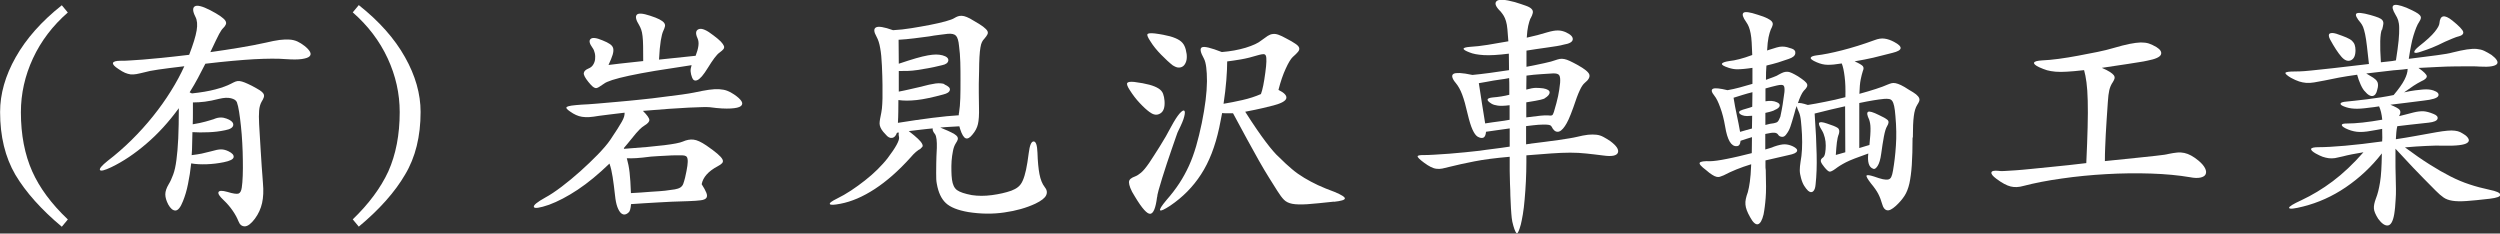
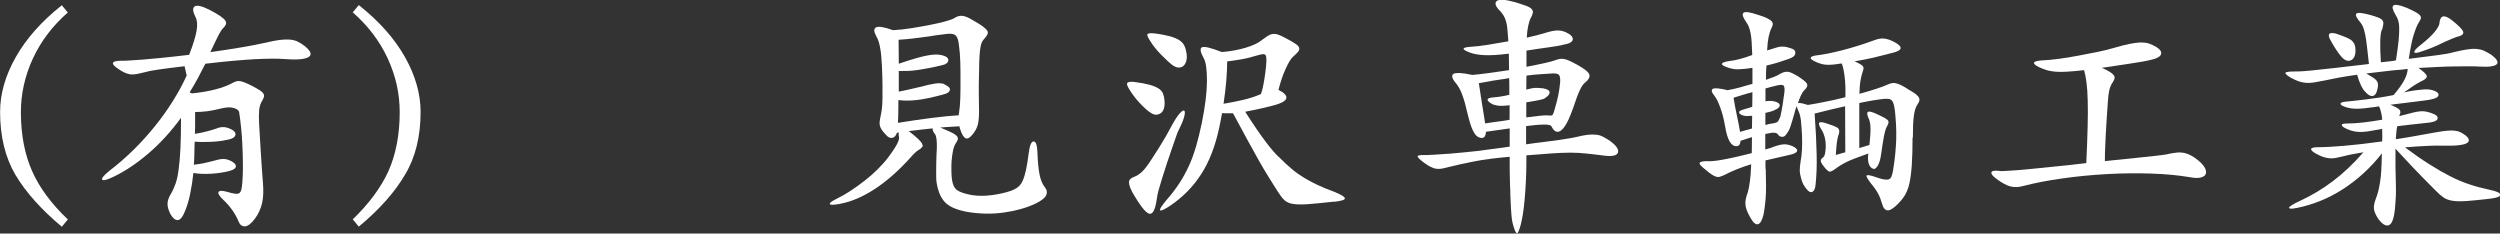
<svg xmlns="http://www.w3.org/2000/svg" id="_レイヤー_2" viewBox="0 0 260.88 24.37">
  <rect x="0" y="0" width="260.88" height="24.37" fill="#333333" stroke="none" />
  <defs>
    <style>.cls-1{fill:#fff;}</style>
  </defs>
  <g id="_レイヤー_1-2">
    <g>
      <path class="cls-1" d="M7.08,1.3c-1.58,1.38-2.8,2.98-3.64,4.79s-1.26,3.69-1.26,5.62c0,2.36,.4,4.42,1.19,6.19,.77,1.72,2.01,3.39,3.71,5l-.63,.76c-2.14-1.79-3.76-3.6-4.85-5.43-1.06-1.82-1.59-4-1.59-6.54,0-1.89,.54-3.79,1.63-5.72,1.09-1.93,2.69-3.74,4.81-5.42l.63,.76Z" />
-       <path class="cls-1" d="M19.26,6.91c-1.16,.14-2.08,.25-2.74,.35-.67,.1-1.14,.19-1.43,.28-.34,.08-.62,.15-.85,.19-.23,.04-.43,.05-.62,.03-.19-.03-.38-.08-.57-.16-.19-.08-.43-.22-.69-.4-.42-.27-.61-.48-.57-.63,.04-.15,.31-.23,.8-.23,.29,0,.61,0,.96-.03,.35-.02,.8-.05,1.34-.09,.54-.04,1.2-.1,1.97-.18s1.74-.18,2.88-.32c.42-1.09,.68-1.94,.78-2.54,.1-.6,.06-1.07-.13-1.43-.29-.57-.31-.94-.06-1.09,.24-.15,.78-.02,1.6,.4,.45,.24,.81,.44,1.06,.62,.25,.18,.43,.33,.52,.47,.09,.14,.11,.27,.06,.39-.05,.13-.14,.26-.28,.39-.07,.07-.13,.14-.19,.23-.06,.08-.13,.21-.23,.38-.09,.17-.21,.4-.35,.7-.14,.29-.33,.69-.57,1.2,1.08-.15,2.1-.31,3.07-.47,.97-.16,1.87-.33,2.72-.52,.56-.13,1.03-.23,1.43-.28,.4-.05,.75-.06,1.05-.04,.3,.02,.58,.09,.82,.2,.24,.11,.49,.27,.75,.47,.27,.22,.46,.42,.56,.61,.1,.19,.08,.34-.05,.47-.13,.13-.4,.22-.8,.28-.4,.06-.96,.06-1.68,.01-.84-.07-1.95-.06-3.31,.01-1.36,.08-3.06,.23-5.08,.47-.29,.56-.55,1.06-.78,1.5-.24,.45-.52,.94-.86,1.48,.03,.03,.07,.05,.11,.06,.04,0,.08,.03,.11,.06,.96-.1,1.78-.24,2.46-.42,.68-.18,1.23-.38,1.63-.59,.19-.1,.35-.18,.48-.23,.13-.05,.28-.07,.43-.05,.15,.02,.33,.07,.53,.15s.46,.2,.76,.35c.35,.19,.62,.34,.81,.46,.19,.12,.31,.24,.38,.35,.07,.12,.08,.24,.04,.38-.04,.13-.12,.29-.24,.48-.13,.24-.22,.54-.25,.91-.03,.37-.03,.84,0,1.42,.07,1.1,.12,1.99,.16,2.69s.08,1.27,.11,1.72c.03,.45,.06,.8,.08,1.06,.02,.26,.03,.49,.05,.7,.07,.77,.04,1.46-.09,2.05-.13,.59-.38,1.14-.75,1.64-.39,.52-.74,.79-1.05,.8-.31,0-.53-.17-.67-.54-.14-.35-.34-.72-.61-1.11-.27-.39-.58-.75-.94-1.09-.42-.39-.6-.67-.53-.83,.07-.17,.37-.18,.91-.03,.61,.19,1,.24,1.18,.18,.18-.07,.29-.28,.34-.63,.05-.32,.08-.73,.1-1.24s.02-1.05,.01-1.63c0-.58-.03-1.18-.06-1.79-.03-.61-.08-1.2-.14-1.76-.06-.56-.12-1.05-.19-1.48s-.14-.76-.23-1c-.08-.2-.29-.34-.63-.42-.34-.08-.74-.05-1.21,.06-.59,.15-1.09,.25-1.5,.3-.41,.05-.83,.08-1.25,.08v1.09c0,.39,0,.78-.02,1.19,.52-.08,.96-.18,1.33-.28,.36-.1,.67-.19,.92-.28,.45-.19,.88-.19,1.29-.03,.49,.19,.72,.41,.69,.67-.03,.26-.31,.44-.85,.54-.56,.12-1.14,.19-1.74,.21-.61,.03-1.16,.02-1.67-.01-.02,.42-.03,.83-.03,1.24s-.02,.79-.05,1.16c.4-.05,.75-.1,1.04-.16,.29-.06,.61-.14,.99-.24,.44-.13,.78-.2,1.04-.2s.51,.07,.78,.2c.39,.19,.56,.39,.53,.61-.03,.22-.38,.4-1.04,.53-.59,.12-1.18,.19-1.77,.21s-1.13,0-1.62-.09c-.08,.76-.19,1.47-.33,2.14-.13,.67-.31,1.27-.53,1.81-.25,.64-.51,.96-.78,.97-.27,0-.52-.21-.76-.64-.2-.39-.3-.74-.3-1.05s.12-.66,.35-1.05c.17-.27,.32-.61,.47-1.01s.26-.91,.34-1.53c.08-.61,.15-1.36,.19-2.25,.04-.88,.06-1.93,.06-3.15-1.04,1.43-2.17,2.67-3.39,3.71-1.21,1.04-2.43,1.86-3.66,2.45-.71,.34-1.1,.43-1.18,.29-.08-.14,.19-.46,.8-.95,.86-.66,1.69-1.38,2.49-2.17,.8-.79,1.55-1.62,2.24-2.48,.69-.86,1.31-1.73,1.87-2.63,.56-.89,1.03-1.77,1.42-2.63Z" />
+       <path class="cls-1" d="M19.26,6.91c-1.16,.14-2.08,.25-2.74,.35-.67,.1-1.14,.19-1.43,.28-.34,.08-.62,.15-.85,.19-.23,.04-.43,.05-.62,.03-.19-.03-.38-.08-.57-.16-.19-.08-.43-.22-.69-.4-.42-.27-.61-.48-.57-.63,.04-.15,.31-.23,.8-.23,.29,0,.61,0,.96-.03,.35-.02,.8-.05,1.34-.09,.54-.04,1.2-.1,1.97-.18s1.74-.18,2.88-.32c.42-1.09,.68-1.94,.78-2.54,.1-.6,.06-1.07-.13-1.43-.29-.57-.31-.94-.06-1.09,.24-.15,.78-.02,1.6,.4,.45,.24,.81,.44,1.06,.62,.25,.18,.43,.33,.52,.47,.09,.14,.11,.27,.06,.39-.05,.13-.14,.26-.28,.39-.07,.07-.13,.14-.19,.23-.06,.08-.13,.21-.23,.38-.09,.17-.21,.4-.35,.7-.14,.29-.33,.69-.57,1.2,1.08-.15,2.1-.31,3.07-.47,.97-.16,1.87-.33,2.72-.52,.56-.13,1.03-.23,1.43-.28,.4-.05,.75-.06,1.05-.04,.3,.02,.58,.09,.82,.2,.24,.11,.49,.27,.75,.47,.27,.22,.46,.42,.56,.61,.1,.19,.08,.34-.05,.47-.13,.13-.4,.22-.8,.28-.4,.06-.96,.06-1.68,.01-.84-.07-1.95-.06-3.31,.01-1.36,.08-3.06,.23-5.08,.47-.29,.56-.55,1.06-.78,1.5-.24,.45-.52,.94-.86,1.48,.03,.03,.07,.05,.11,.06,.04,0,.08,.03,.11,.06,.96-.1,1.78-.24,2.46-.42,.68-.18,1.23-.38,1.63-.59,.19-.1,.35-.18,.48-.23,.13-.05,.28-.07,.43-.05,.15,.02,.33,.07,.53,.15s.46,.2,.76,.35c.35,.19,.62,.34,.81,.46,.19,.12,.31,.24,.38,.35,.07,.12,.08,.24,.04,.38-.04,.13-.12,.29-.24,.48-.13,.24-.22,.54-.25,.91-.03,.37-.03,.84,0,1.42,.07,1.1,.12,1.99,.16,2.69s.08,1.27,.11,1.72c.03,.45,.06,.8,.08,1.06,.02,.26,.03,.49,.05,.7,.07,.77,.04,1.46-.09,2.05-.13,.59-.38,1.14-.75,1.64-.39,.52-.74,.79-1.05,.8-.31,0-.53-.17-.67-.54-.14-.35-.34-.72-.61-1.11-.27-.39-.58-.75-.94-1.09-.42-.39-.6-.67-.53-.83,.07-.17,.37-.18,.91-.03,.61,.19,1,.24,1.18,.18,.18-.07,.29-.28,.34-.63,.05-.32,.08-.73,.1-1.24s.02-1.05,.01-1.63c0-.58-.03-1.18-.06-1.79-.03-.61-.08-1.2-.14-1.76-.06-.56-.12-1.05-.19-1.48c-.08-.2-.29-.34-.63-.42-.34-.08-.74-.05-1.21,.06-.59,.15-1.09,.25-1.5,.3-.41,.05-.83,.08-1.25,.08v1.09c0,.39,0,.78-.02,1.19,.52-.08,.96-.18,1.33-.28,.36-.1,.67-.19,.92-.28,.45-.19,.88-.19,1.29-.03,.49,.19,.72,.41,.69,.67-.03,.26-.31,.44-.85,.54-.56,.12-1.14,.19-1.74,.21-.61,.03-1.16,.02-1.67-.01-.02,.42-.03,.83-.03,1.24s-.02,.79-.05,1.16c.4-.05,.75-.1,1.04-.16,.29-.06,.61-.14,.99-.24,.44-.13,.78-.2,1.04-.2s.51,.07,.78,.2c.39,.19,.56,.39,.53,.61-.03,.22-.38,.4-1.04,.53-.59,.12-1.18,.19-1.77,.21s-1.13,0-1.62-.09c-.08,.76-.19,1.47-.33,2.14-.13,.67-.31,1.27-.53,1.81-.25,.64-.51,.96-.78,.97-.27,0-.52-.21-.76-.64-.2-.39-.3-.74-.3-1.05s.12-.66,.35-1.05c.17-.27,.32-.61,.47-1.01s.26-.91,.34-1.53c.08-.61,.15-1.36,.19-2.25,.04-.88,.06-1.93,.06-3.15-1.04,1.43-2.17,2.67-3.39,3.71-1.21,1.04-2.43,1.86-3.66,2.45-.71,.34-1.1,.43-1.18,.29-.08-.14,.19-.46,.8-.95,.86-.66,1.69-1.38,2.49-2.17,.8-.79,1.55-1.62,2.24-2.48,.69-.86,1.31-1.73,1.87-2.63,.56-.89,1.03-1.77,1.42-2.63Z" />
      <path class="cls-1" d="M37.45,.54c2.12,1.68,3.73,3.49,4.81,5.42,1.09,1.93,1.63,3.84,1.63,5.72,0,2.56-.54,4.74-1.62,6.54-1.06,1.82-2.67,3.63-4.83,5.43l-.63-.76c1.68-1.62,2.92-3.29,3.71-5,.79-1.77,1.19-3.83,1.19-6.19,0-1.94-.42-3.81-1.26-5.62-.84-1.81-2.06-3.41-3.64-4.79l.63-.76Z" />
-       <path class="cls-1" d="M65.17,11.76c-.59,.07-1.12,.13-1.58,.19-.46,.06-.83,.11-1.1,.14-.39,.07-.72,.11-1,.13s-.53,0-.75-.03c-.22-.03-.43-.1-.63-.19s-.41-.21-.63-.37c-.15-.1-.26-.19-.33-.28-.07-.08-.06-.15,.01-.2,.08-.05,.24-.09,.48-.13,.24-.03,.59-.07,1.05-.1,.44-.02,.99-.05,1.65-.11,.67-.06,1.39-.12,2.16-.19,.77-.07,1.57-.14,2.38-.23,.81-.08,1.58-.17,2.3-.27,.72-.09,1.37-.18,1.95-.25,.57-.08,1-.15,1.29-.21,.61-.13,1.12-.23,1.54-.29,.42-.06,.79-.08,1.1-.06,.31,.02,.58,.07,.82,.16,.24,.09,.48,.22,.73,.39,.37,.25,.62,.48,.76,.69,.13,.21,.11,.38-.06,.52s-.53,.22-1.05,.25c-.52,.03-1.25,0-2.17-.13-.29-.03-1.03-.02-2.22,.04-1.2,.06-2.79,.17-4.78,.34,.44,.44,.66,.75,.67,.94s-.17,.39-.54,.61c-.14,.08-.29,.21-.48,.39-.19,.18-.47,.51-.86,1-.14,.17-.27,.33-.39,.48-.13,.15-.26,.3-.39,.46l.02,.08c1.84-.13,3.24-.26,4.21-.38,.97-.12,1.61-.24,1.93-.38,.39-.17,.75-.24,1.1-.2,.35,.03,.8,.24,1.35,.61,.51,.35,.89,.64,1.16,.87,.27,.23,.44,.42,.52,.58,.08,.16,.06,.29-.04,.4-.1,.11-.25,.21-.46,.32-.98,.52-1.53,1.15-1.67,1.87,.24,.37,.4,.67,.49,.9,.09,.23,.09,.4,0,.53-.09,.13-.29,.21-.58,.25-.29,.04-.72,.07-1.28,.09-.66,.02-1.25,.04-1.78,.06-.53,.03-1.03,.05-1.5,.08-.47,.03-.93,.05-1.36,.08-.44,.02-.89,.05-1.36,.09-.02,.24-.05,.42-.09,.56-.04,.13-.08,.22-.11,.25-.13,.15-.28,.24-.43,.27-.15,.03-.29-.03-.43-.15-.13-.13-.26-.34-.37-.64-.11-.3-.19-.7-.24-1.19-.08-.76-.17-1.4-.25-1.93-.08-.53-.19-1-.33-1.4-1.15,1.11-2.25,2.02-3.32,2.73-1.07,.71-2.07,1.23-2.99,1.57-.99,.34-1.52,.41-1.58,.23-.06-.19,.34-.51,1.2-.99,.47-.25,1.04-.63,1.69-1.12,.66-.5,1.31-1.04,1.96-1.62,.65-.58,1.25-1.16,1.82-1.74,.56-.58,1-1.09,1.3-1.53,.3-.45,.55-.83,.75-1.14,.19-.3,.35-.56,.46-.76,.11-.2,.19-.37,.23-.51,.04-.13,.06-.27,.06-.4Zm1.95-5.36c0-.64,0-1.17-.01-1.59,0-.42-.03-.77-.06-1.05-.03-.28-.08-.5-.14-.67-.06-.17-.13-.32-.21-.46-.34-.54-.42-.9-.25-1.09,.17-.19,.63-.15,1.39,.1,.42,.14,.75,.26,.97,.38,.23,.12,.39,.24,.48,.35,.09,.12,.13,.24,.1,.38-.03,.14-.09,.3-.19,.51-.08,.17-.17,.5-.25,.99-.08,.49-.14,1.15-.18,1.97l3.82-.4c.15-.39,.25-.73,.29-1.04s.01-.56-.09-.78c-.24-.52-.19-.84,.13-.96,.32-.12,.83,.1,1.54,.66,.34,.25,.59,.47,.76,.64,.17,.18,.27,.33,.32,.45s.03,.24-.05,.34-.2,.21-.37,.33c-.19,.13-.38,.34-.58,.61s-.42,.6-.66,.99c-.24,.39-.45,.69-.63,.9-.19,.21-.35,.35-.48,.4-.14,.06-.25,.06-.34,.01-.09-.05-.16-.14-.21-.28-.08-.22-.14-.43-.15-.62-.02-.19,.02-.42,.1-.67-1.47,.22-2.73,.42-3.8,.59-1.07,.18-1.98,.35-2.72,.51s-1.33,.31-1.76,.45c-.43,.14-.72,.27-.87,.39-.22,.15-.4,.27-.53,.35-.13,.08-.25,.12-.35,.1-.1-.02-.21-.08-.32-.18-.11-.1-.25-.25-.42-.46-.34-.42-.5-.73-.48-.92,.02-.19,.19-.36,.51-.49,.2-.08,.36-.21,.47-.39,.11-.18,.18-.37,.2-.57s.02-.41-.03-.63-.12-.4-.24-.56c-.32-.44-.39-.75-.2-.92,.19-.18,.6-.13,1.24,.14,.34,.13,.6,.27,.78,.39,.19,.13,.3,.28,.34,.45,.04,.18,.02,.4-.06,.67-.08,.27-.23,.62-.43,1.06,.22-.03,.61-.08,1.16-.14s1.38-.15,2.48-.27Zm-1.26,13.75c.3-.02,.64-.04,1.01-.06,.37-.02,.72-.05,1.06-.08,.34-.03,.64-.05,.91-.06,.27-.02,.45-.03,.56-.05,.44-.05,.78-.1,1.02-.14,.24-.04,.44-.11,.58-.2,.14-.09,.24-.22,.3-.38,.06-.16,.12-.37,.19-.64,.12-.52,.2-.94,.24-1.24,.04-.3,.05-.53,.02-.69-.02-.16-.08-.27-.18-.32-.09-.05-.21-.08-.37-.08h-.63c-.29,0-.59,0-.92,.03-.33,.02-.65,.03-.96,.05-.31,.02-.56,.03-.75,.05-.64,.08-1.15,.14-1.54,.16-.39,.02-.72,.03-.99,.01,.13,.46,.23,.95,.29,1.49s.11,1.25,.14,2.15Z" />
      <path class="cls-1" d="M96.1,15.5c-.34,.17-.69,.47-1.06,.91-1.26,1.4-2.51,2.5-3.75,3.31s-2.43,1.32-3.58,1.54c-.67,.13-1.04,.15-1.11,.04-.07-.11,.18-.3,.73-.57,.49-.24,.98-.52,1.48-.85,.5-.33,.98-.68,1.45-1.05s.91-.75,1.31-1.15c.4-.4,.76-.79,1.06-1.18,.84-1.11,1.24-1.84,1.19-2.17-.05-.19-.06-.35-.03-.51-.03,.02-.07,.02-.1,.02s-.07,0-.1,.03c-.1,.3-.27,.48-.49,.52-.23,.04-.46-.08-.69-.37-.19-.19-.32-.35-.42-.51-.09-.15-.15-.29-.18-.42-.03-.13-.03-.27-.01-.43,.02-.16,.05-.35,.1-.57,.05-.22,.09-.47,.13-.76,.03-.29,.05-.64,.06-1.05,0-.41,0-.89,0-1.44,0-.55-.03-1.21-.06-1.98-.03-.74-.09-1.36-.18-1.84-.08-.49-.21-.88-.38-1.19-.29-.51-.31-.83-.06-.97,.24-.14,.84-.05,1.78,.29,.61-.03,1.25-.1,1.92-.21,.67-.11,1.32-.22,1.93-.34,.61-.12,1.15-.24,1.62-.37,.46-.13,.77-.24,.92-.34,.13-.08,.27-.15,.39-.19,.13-.04,.26-.06,.4-.05,.14,0,.32,.05,.52,.13,.2,.08,.45,.21,.73,.39,.42,.24,.75,.44,.97,.61s.37,.32,.44,.44c.07,.13,.07,.25,.01,.37-.06,.12-.16,.27-.32,.45-.1,.1-.19,.22-.25,.35-.07,.14-.12,.32-.16,.57-.04,.24-.08,.57-.1,.97s-.04,.9-.04,1.49c-.02,.51-.03,.94-.03,1.31v.96c0,.29,0,.55,.01,.8,0,.24,.01,.48,.01,.72,.02,.78-.02,1.36-.11,1.74-.09,.39-.28,.75-.57,1.09-.27,.34-.51,.47-.71,.39-.2-.08-.4-.4-.58-.97-.03-.12-.06-.21-.08-.28-.24,.02-.53,.03-.87,.05-.35,.02-.72,.04-1.12,.08,.22,.1,.48,.21,.78,.33,.3,.14,.53,.25,.69,.35s.27,.2,.32,.29c.05,.09,.06,.19,.03,.29-.03,.1-.1,.23-.2,.38-.14,.22-.24,.49-.3,.82-.07,.33-.11,.67-.14,1.02-.02,.35-.03,.7-.02,1.04,0,.34,.03,.64,.06,.91,.07,.52,.24,.89,.53,1.1,.29,.21,.8,.38,1.54,.52,.66,.1,1.36,.1,2.1,0,.74-.1,1.42-.25,2.02-.46,.27-.1,.51-.23,.71-.39s.37-.39,.49-.68c.13-.29,.24-.67,.34-1.12,.1-.46,.19-1.04,.28-1.74,.1-.81,.27-1.21,.51-1.21s.37,.39,.4,1.16c.03,.93,.1,1.68,.21,2.25,.11,.57,.29,1.02,.54,1.34,.24,.29,.29,.57,.16,.86-.13,.29-.5,.58-1.12,.88-.94,.44-2.03,.75-3.25,.92-1.22,.18-2.47,.16-3.75-.04-1.1-.19-1.88-.5-2.35-.94s-.78-1.1-.94-2c-.03-.15-.05-.31-.06-.48,0-.17-.01-.39-.01-.66s0-.61,.01-1.02c0-.41,.03-.95,.06-1.6,.02-.72-.04-1.2-.18-1.42-.2-.24-.29-.44-.25-.61-.39,.03-.8,.08-1.24,.13-.44,.05-.86,.1-1.26,.15,.42,.32,.74,.59,.96,.8,.22,.21,.36,.38,.43,.52,.07,.14,.08,.24,.04,.3-.04,.07-.11,.13-.19,.18Zm2.43-6.7c.44,.19,.64,.38,.59,.59-.04,.21-.27,.37-.69,.47-1.11,.3-2.03,.5-2.77,.58-.73,.08-1.37,.08-1.91,0,0,.4,0,.8-.01,1.19,0,.39-.02,.78-.04,1.19,1.26-.2,2.46-.38,3.58-.52,1.12-.14,2.04-.23,2.77-.27,0-.12,0-.21,.03-.28,.07-.42,.11-.93,.13-1.52,.02-.59,.02-1.2,.02-1.84s0-1.27-.02-1.9c-.02-.62-.06-1.18-.13-1.67-.05-.56-.16-.92-.32-1.09-.16-.17-.45-.24-.87-.2-.22,.03-.51,.07-.88,.11-.37,.04-.72,.1-1.06,.16-.47,.07-.99,.13-1.55,.2-.56,.07-1.11,.12-1.63,.15,0,.4,0,.81,.01,1.21,0,.4,.01,.83,.01,1.29,.71-.24,1.31-.43,1.79-.57,.49-.14,.9-.24,1.24-.3,.34-.06,.62-.09,.86-.09s.46,.03,.66,.08c.44,.12,.64,.3,.62,.54-.03,.24-.24,.41-.64,.49-.56,.14-1.04,.24-1.47,.32-.42,.08-.8,.14-1.14,.19-.34,.05-.66,.08-.96,.09-.3,0-.62,.01-.96,.01v2.15c.35-.07,.72-.14,1.09-.23,.37-.08,.73-.17,1.09-.25,.74-.2,1.3-.32,1.67-.37,.37-.04,.67-.02,.91,.06Z" />
      <path class="cls-1" d="M119.98,11.71c-.3-.22-.65-.53-1.04-.95-.39-.41-.74-.87-1.06-1.38-.24-.37-.32-.61-.25-.72,.07-.11,.31-.15,.73-.11,.64,.08,1.16,.18,1.57,.29s.72,.24,.96,.39c.24,.15,.4,.34,.48,.56,.08,.22,.13,.46,.15,.73,.05,.66-.09,1.1-.43,1.31-.34,.22-.71,.18-1.11-.13Zm.76,8.87c-.14,1.11-.37,1.69-.7,1.73-.33,.04-.86-.55-1.6-1.78-.24-.37-.4-.68-.49-.92-.09-.24-.14-.44-.14-.59s.06-.27,.18-.37,.27-.17,.46-.24c.19-.07,.39-.2,.62-.39s.51-.53,.85-1.02c.3-.46,.67-1.02,1.1-1.71,.43-.68,.84-1.39,1.23-2.14,.32-.59,.6-1.02,.83-1.29,.24-.27,.4-.37,.49-.32,.09,.06,.1,.26,.01,.61-.08,.35-.29,.84-.61,1.48-.05,.08-.14,.3-.25,.64-.12,.35-.26,.76-.43,1.24-.17,.48-.34,.99-.52,1.53-.18,.54-.34,1.05-.49,1.53-.15,.48-.28,.91-.38,1.28-.1,.37-.15,.61-.15,.73Zm1.69-13.72c-.39-.3-.81-.69-1.26-1.15-.45-.46-.83-.92-1.11-1.38-.27-.4-.38-.66-.32-.76s.32-.13,.77-.08c.64,.08,1.17,.19,1.59,.3,.42,.12,.75,.26,.99,.42,.24,.16,.4,.35,.51,.58s.18,.51,.23,.85c.03,.29,.02,.54-.05,.76-.07,.22-.17,.38-.3,.49-.14,.11-.29,.16-.47,.16s-.37-.07-.57-.2Zm16.78,14.18c-1.18,.13-2.11,.22-2.78,.27-.67,.04-1.2,.03-1.57-.04-.37-.07-.66-.21-.87-.42s-.44-.52-.69-.92c-.27-.42-.56-.89-.88-1.4-.32-.51-.67-1.1-1.05-1.77-.38-.67-.79-1.41-1.23-2.22-.44-.82-.93-1.72-1.47-2.72h-.58c-.19,0-.37,0-.56-.02-.05,.25-.1,.51-.15,.77-.05,.26-.1,.51-.15,.75-.42,1.95-1.05,3.58-1.9,4.88-.84,1.3-1.91,2.38-3.21,3.26-.64,.42-.99,.58-1.06,.48s.15-.45,.66-1.06c.52-.59,.97-1.18,1.35-1.76,.38-.58,.71-1.19,1-1.82,.29-.63,.53-1.31,.75-2.05,.21-.73,.41-1.54,.59-2.41,.35-1.72,.53-3.17,.54-4.35,0-1.18-.1-1.97-.32-2.38-.37-.66-.44-1.05-.21-1.17,.23-.13,.92,.04,2.08,.49,.89-.07,1.72-.22,2.49-.45,.77-.24,1.31-.49,1.63-.76,.27-.2,.49-.36,.66-.47s.35-.18,.53-.2c.19-.03,.39,0,.61,.08,.22,.08,.48,.2,.78,.37,.42,.22,.75,.4,.97,.56,.23,.15,.36,.29,.4,.43s0,.28-.13,.43c-.13,.15-.31,.33-.54,.53-.2,.19-.45,.59-.73,1.21-.29,.62-.54,1.36-.76,2.22,.61,.3,.88,.59,.82,.87s-.5,.53-1.33,.75c-.34,.08-.72,.18-1.14,.28s-1.03,.23-1.82,.38c.44,.69,.83,1.29,1.19,1.81,.35,.51,.67,.96,.96,1.34,.29,.38,.54,.7,.77,.96,.23,.26,.43,.48,.62,.64,.47,.47,.91,.88,1.33,1.23,.41,.35,.84,.65,1.29,.92,.45,.27,.92,.52,1.43,.76,.51,.24,1.09,.47,1.74,.71,.72,.3,1.08,.53,1.07,.68,0,.15-.39,.27-1.15,.35Zm-7.63-11.22c.17-.44,.32-1.19,.46-2.25,.07-.49,.1-.87,.11-1.15,0-.28,0-.48-.05-.59-.04-.12-.13-.18-.25-.18s-.28,.03-.47,.08c-.72,.22-1.36,.38-1.9,.47-.54,.09-1.01,.16-1.42,.21,0,.54-.03,1.19-.09,1.96-.06,.77-.16,1.59-.29,2.46,.61-.1,1.26-.23,1.97-.39s1.35-.37,1.92-.62Z" />
      <path class="cls-1" d="M159.7,1.93c-.08,.2-.16,.46-.23,.77-.07,.31-.12,.72-.15,1.23,.77-.17,1.49-.35,2.15-.56,.45-.13,.83-.2,1.11-.19,.29,0,.56,.07,.83,.19,.51,.24,.74,.48,.71,.75-.03,.26-.35,.44-.96,.54-.17,.05-.4,.1-.71,.15-.3,.05-.64,.1-1,.15-.36,.05-.74,.1-1.12,.16-.39,.06-.73,.11-1.04,.16v1.69c.69-.13,1.31-.26,1.86-.38,.55-.12,.92-.22,1.12-.3,.19-.07,.35-.11,.49-.14,.14-.03,.3-.02,.47,.01s.36,.1,.58,.2c.22,.1,.48,.24,.78,.4,.76,.42,1.18,.76,1.26,1.02s-.08,.55-.48,.87c-.17,.14-.35,.4-.53,.8-.19,.4-.4,.98-.66,1.76-.19,.52-.35,.94-.49,1.24-.14,.3-.27,.54-.39,.71-.27,.4-.53,.6-.77,.59-.24,0-.45-.19-.62-.54-.03-.07-.09-.12-.18-.15-.08-.03-.22-.05-.42-.06-.19,0-.46,0-.78,.02-.33,.03-.75,.07-1.28,.14v1.9c.08-.02,.17-.03,.27-.04,.09,0,.18-.02,.27-.04,.45-.05,.93-.11,1.43-.18,.5-.07,.97-.13,1.42-.19,.45-.06,.83-.12,1.16-.18,.33-.06,.57-.1,.72-.14,.47-.12,.87-.19,1.2-.23,.33-.03,.62-.03,.88,0,.26,.03,.5,.11,.72,.23,.22,.12,.46,.26,.71,.43,.66,.49,.92,.89,.8,1.21-.12,.32-.63,.42-1.5,.3-.66-.08-1.26-.16-1.79-.21-.54-.06-1.1-.09-1.69-.09s-1.25,.03-1.97,.08c-.72,.05-1.59,.12-2.6,.2v.73c0,.66-.02,1.32-.05,1.98-.03,.67-.08,1.29-.13,1.88-.05,.59-.11,1.12-.19,1.58-.08,.46-.15,.81-.21,1.05-.17,.61-.3,.91-.4,.91s-.23-.26-.38-.78c-.05-.17-.09-.32-.11-.44-.03-.13-.05-.26-.06-.39-.02-.13-.03-.28-.04-.43,0-.15-.02-.35-.04-.58-.03-.45-.05-.88-.06-1.29,0-.4-.02-.82-.04-1.25-.02-.43-.03-.87-.03-1.33v-1.49c-1.5,.13-2.73,.29-3.69,.48-.96,.19-1.81,.37-2.55,.56-.32,.08-.59,.15-.8,.19-.21,.04-.41,.05-.61,.02-.19-.02-.39-.09-.59-.19s-.44-.25-.71-.45c-.46-.34-.67-.56-.66-.66,.02-.1,.27-.14,.76-.13,.22,0,.56-.01,1.02-.04,.46-.03,.97-.06,1.52-.1,.55-.04,1.1-.09,1.67-.15,.56-.06,1.06-.11,1.5-.16,.44-.07,.93-.13,1.48-.2s1.1-.14,1.66-.23v-1.9c-.51,.07-.96,.13-1.35,.19s-.77,.11-1.12,.16c-.03,.35-.13,.56-.29,.62-.16,.06-.36,.02-.59-.11-.19-.12-.36-.36-.53-.73-.17-.37-.34-.92-.51-1.64-.19-.84-.38-1.52-.57-2.02-.19-.51-.42-.91-.67-1.21-.19-.22-.3-.41-.35-.58-.05-.17-.01-.29,.11-.37,.13-.08,.35-.1,.67-.09,.32,.02,.76,.08,1.31,.2,.54-.05,1.14-.12,1.81-.21,.67-.09,1.33-.19,2.01-.29,0-.34,0-.65-.01-.94,0-.29-.01-.55-.01-.78-1.11,.14-1.98,.19-2.62,.15s-1.12-.13-1.48-.28c-.84-.32-.83-.51,.03-.58,.56-.03,1.17-.1,1.86-.21,.68-.11,1.4-.23,2.16-.37-.03-.51-.07-.93-.1-1.26-.03-.34-.08-.62-.15-.85-.07-.23-.15-.41-.24-.56s-.2-.29-.32-.44c-.51-.49-.65-.85-.43-1.07,.22-.23,.86-.2,1.92,.09,.49,.15,.87,.28,1.15,.38,.28,.1,.48,.21,.59,.33,.12,.12,.16,.26,.13,.42-.03,.16-.11,.35-.23,.57Zm-2.22,6.22c-.35,.07-.66,.12-.92,.15-.26,.03-.51,.07-.73,.11s-.46,.08-.71,.13c-.24,.04-.51,.09-.8,.14,.1,.71,.21,1.42,.33,2.14,.12,.72,.23,1.4,.33,2.06,.51-.08,.96-.15,1.38-.2,.41-.05,.8-.11,1.17-.18v-1.52c-.56,.07-.97,.08-1.24,.04-.27-.04-.48-.1-.63-.19-.61-.37-.57-.59,.1-.66,.62-.05,1.2-.14,1.74-.28v-.83c0-.29,0-.59-.02-.91Zm3.71,2.12c-.05,.03-.19,.08-.43,.14-.24,.06-.73,.15-1.49,.27v1.57c.66-.08,1.16-.14,1.5-.18,.35-.03,.59-.04,.75-.03,.2,.03,.34,.03,.42,0,.08-.03,.15-.15,.21-.35,.2-.67,.35-1.23,.44-1.66,.09-.43,.16-.89,.21-1.38,.03-.4,0-.67-.1-.81-.1-.13-.31-.19-.63-.18-.34,.02-.76,.04-1.26,.08-.51,.03-1.01,.08-1.52,.15,0,.25,0,.5-.01,.73,0,.24-.01,.48-.01,.73,.42-.12,.76-.18,1.01-.18s.51,.02,.76,.05c.44,.08,.66,.22,.67,.42,0,.19-.16,.4-.52,.62Z" />
      <path class="cls-1" d="M199.58,14.34c0,1.15-.03,2.1-.08,2.87-.05,.77-.14,1.41-.25,1.93-.12,.52-.29,.96-.52,1.31-.23,.35-.53,.7-.9,1.04-.39,.35-.7,.51-.92,.45-.23-.05-.39-.25-.49-.61-.12-.42-.26-.79-.42-1.1-.16-.31-.42-.68-.77-1.1-.35-.46-.5-.72-.45-.81,.05-.08,.31-.05,.78,.1,.37,.13,.67,.23,.91,.28,.24,.05,.43,.06,.57,.03,.14-.03,.25-.12,.32-.27,.07-.14,.13-.37,.18-.67,.13-.76,.24-1.62,.3-2.58,.07-.96,.05-2-.05-3.11-.03-.44-.08-.78-.13-1.02-.05-.24-.12-.43-.2-.54-.08-.12-.2-.19-.34-.21s-.32-.03-.52-.01c-.32,.03-.69,.08-1.11,.15s-.91,.16-1.47,.28v4.7c.17-.05,.34-.1,.52-.16,.18-.06,.36-.11,.54-.16,.08-.79,.12-1.37,.11-1.74,0-.37-.06-.67-.14-.91-.22-.46-.26-.72-.11-.81,.14-.08,.52,.03,1.12,.33,.44,.2,.74,.37,.9,.51s.15,.35-.04,.66c-.12,.19-.23,.54-.33,1.07-.1,.53-.19,1.12-.28,1.78-.08,.61-.21,1.04-.38,1.3-.17,.26-.32,.36-.46,.29-.24-.08-.39-.27-.47-.54-.08-.28-.09-.63-.04-1.05-.57,.2-1.04,.38-1.42,.52-.37,.14-.68,.28-.92,.4-.24,.13-.45,.24-.62,.35-.17,.11-.32,.21-.46,.32-.3,.22-.51,.32-.63,.3-.12-.02-.29-.17-.53-.46-.2-.24-.32-.43-.37-.59-.04-.16,.04-.31,.24-.44,.1-.08,.17-.24,.21-.47,.04-.23,.06-.48,.06-.76s-.03-.56-.1-.83c-.07-.28-.16-.52-.28-.72-.29-.46-.39-.73-.3-.83,.08-.1,.35-.08,.81,.08,.54,.17,.9,.32,1.09,.44s.24,.34,.15,.64c-.1,.25-.17,.55-.21,.9-.04,.35-.08,.78-.11,1.3,.13-.03,.29-.08,.46-.13,.17-.05,.34-.1,.53-.15l-.02-4.8c-.91,.2-1.97,.45-3.18,.76,.12,1.69,.19,3.11,.21,4.27,.03,1.16-.01,2.21-.11,3.13-.03,.37-.12,.61-.27,.73-.14,.12-.32,.09-.52-.08-.13-.13-.27-.3-.4-.51s-.24-.47-.33-.81c-.08-.29-.13-.56-.13-.82s.03-.55,.08-.87c.15-.79,.2-1.74,.15-2.86-.03-.56-.07-1.03-.11-1.42s-.11-.69-.21-.91c-.12-.24-.19-.45-.23-.63-.05,.12-.09,.24-.13,.35-.03,.12-.07,.24-.1,.38-.19,.66-.33,1.13-.43,1.42-.1,.29-.23,.53-.38,.73-.15,.24-.32,.35-.5,.33-.19-.02-.32-.09-.4-.23-.08-.12-.21-.19-.39-.2-.18-.02-.49,.03-.95,.13v1.62c.15-.05,.31-.1,.47-.14s.31-.1,.44-.16c.49-.17,.87-.25,1.14-.24s.55,.08,.83,.21c.35,.17,.5,.34,.43,.51s-.35,.3-.86,.4c-.89,.2-1.7,.39-2.43,.56v.53c0,.17,0,.33,.03,.48,.02,.67,.03,1.24,.03,1.71s-.01,.86-.04,1.19-.05,.63-.09,.9c-.03,.27-.08,.55-.13,.83-.15,.62-.35,.96-.59,1.02-.24,.06-.52-.19-.82-.75-.15-.27-.27-.51-.34-.71-.08-.2-.12-.4-.14-.59-.02-.19,0-.39,.04-.59s.11-.44,.21-.71c.08-.32,.16-.68,.21-1.09,.06-.4,.11-1.01,.14-1.82-.56,.17-1.07,.35-1.54,.54-.47,.19-.92,.4-1.34,.62-.17,.07-.3,.12-.4,.15-.1,.03-.21,.03-.34,0-.13-.03-.28-.1-.45-.21-.18-.11-.39-.27-.64-.49-.52-.39-.74-.64-.66-.77,.08-.13,.46-.18,1.11-.16,.15,0,.38-.02,.68-.06,.3-.04,.65-.1,1.04-.18s.8-.16,1.25-.27,.9-.21,1.35-.33c0-.24,0-.49,.01-.77s.01-.58,.01-.9c-.19,.05-.38,.11-.58,.18l-.61,.2c-.03,.37-.17,.56-.4,.56-.57,.05-.98-.63-1.21-2.05-.13-.76-.3-1.42-.51-1.98-.2-.56-.4-.97-.61-1.23-.3-.37-.36-.61-.16-.72,.19-.11,.7-.06,1.53,.14,.4-.07,.83-.16,1.26-.28,.44-.12,.88-.24,1.34-.38v-1.67c-.34,.05-.63,.09-.88,.11-.25,.02-.47,.04-.66,.04s-.35-.01-.49-.04c-.14-.03-.29-.06-.44-.11-.52-.17-.76-.31-.71-.43,.05-.12,.3-.21,.76-.28,.32-.03,.67-.1,1.06-.2,.39-.1,.83-.24,1.34-.43-.02-.51-.04-.94-.06-1.31-.02-.37-.06-.69-.11-.95-.05-.26-.11-.48-.18-.66-.07-.18-.16-.35-.28-.52-.35-.49-.45-.81-.29-.96,.16-.15,.66-.08,1.5,.2,.44,.13,.77,.26,.99,.37,.22,.11,.38,.22,.47,.33,.09,.11,.12,.23,.09,.37-.03,.13-.1,.29-.2,.48-.08,.2-.16,.47-.23,.8s-.12,.79-.15,1.38l.23-.08c.32-.1,.58-.18,.78-.24s.39-.09,.57-.09,.34,.02,.5,.06,.33,.1,.52,.16c.27,.1,.38,.27,.34,.51-.04,.24-.27,.42-.69,.56-.39,.13-.76,.26-1.11,.37-.35,.11-.76,.21-1.21,.32-.02,.22-.03,.45-.04,.69,0,.24-.01,.51-.01,.8,.3-.12,.57-.22,.81-.3s.41-.17,.53-.25c.18-.1,.34-.18,.48-.23,.13-.05,.27-.07,.42-.06,.14,0,.3,.05,.47,.13,.17,.08,.38,.19,.63,.34,.29,.19,.5,.34,.66,.47,.15,.13,.25,.24,.29,.34s.03,.21-.03,.32c-.06,.11-.16,.24-.32,.39-.2,.24-.4,.67-.61,1.29,.13-.07,.48,0,1.04,.18,.52-.08,1.12-.19,1.81-.33,.68-.13,1.39-.29,2.11-.48,.02-.83,0-1.54-.08-2.14-.07-.6-.17-1.06-.3-1.38-.61,.1-1.1,.15-1.48,.14-.38,0-.76-.1-1.15-.27-.44-.19-.64-.34-.61-.46,.03-.12,.23-.2,.58-.25,.72-.08,1.62-.26,2.68-.53s2.19-.62,3.39-1.06c.39-.15,.74-.21,1.06-.16,.32,.04,.65,.16,.99,.34,.96,.51,.91,.88-.15,1.14-.42,.1-.79,.19-1.11,.28-.32,.08-.63,.16-.92,.23-.29,.07-.59,.13-.9,.19-.3,.06-.65,.12-1.04,.19,.46,.2,.74,.37,.85,.49,.11,.13,.11,.3,.01,.52-.08,.25-.16,.56-.23,.91-.07,.35-.11,.84-.13,1.47,.62-.17,1.2-.34,1.72-.51,.52-.17,.93-.32,1.21-.45,.17-.07,.31-.12,.43-.15,.12-.03,.26-.03,.42,0,.16,.03,.34,.1,.56,.2s.48,.26,.82,.48c.34,.19,.58,.35,.75,.48,.16,.14,.27,.26,.32,.38,.05,.12,.05,.23,.01,.34-.04,.11-.11,.24-.21,.39-.17,.27-.29,.66-.35,1.16-.07,.51-.1,1.25-.1,2.25Zm-17.76-2.88c.15-.05,.33-.1,.54-.16,.21-.06,.38-.11,.49-.16,0-.25,0-.51,.01-.76,0-.25,.01-.51,.01-.76-.34,.08-.67,.18-1.01,.28s-.66,.2-.96,.3c.1,.62,.21,1.23,.34,1.82,.13,.59,.24,1.17,.34,1.74,.24-.07,.46-.13,.66-.19,.2-.06,.4-.11,.58-.16,0-.2,0-.42,.01-.64s.01-.46,.01-.69c-.17,.02-.35,.03-.53,.03s-.35-.03-.48-.08c-.22-.08-.34-.18-.35-.29-.02-.11,.09-.2,.33-.27Zm3.34,.05c-.17,.07-.33,.12-.48,.16s-.3,.08-.46,.11v1.26c.35-.1,.65-.16,.88-.18,.19-.03,.32-.09,.4-.16,.08-.08,.18-.25,.28-.52,.1-.46,.18-.87,.24-1.24,.06-.37,.12-.82,.19-1.34,.03-.35,0-.58-.09-.67s-.32-.1-.7-.01c-.15,.03-.33,.08-.53,.13-.2,.05-.42,.11-.66,.18v1.34c.47-.08,.87-.05,1.19,.1,.24,.1,.33,.23,.29,.39s-.23,.31-.57,.44Z" />
      <path class="cls-1" d="M217.47,7.32c-.72,.08-1.32,.14-1.78,.16-.46,.03-.86,.03-1.2,0-.34-.03-.63-.08-.88-.15-.25-.08-.53-.18-.83-.32-.39-.19-.56-.34-.52-.47,.04-.13,.33-.21,.87-.24,.47-.02,1.04-.07,1.71-.16,.67-.09,1.34-.2,2.03-.33,.69-.13,1.36-.26,2.01-.39,.65-.13,1.19-.27,1.63-.4,.69-.2,1.26-.35,1.72-.44,.46-.09,.84-.14,1.16-.15,.32,0,.6,.03,.85,.11,.24,.08,.51,.21,.8,.38,.4,.25,.56,.51,.46,.77-.1,.26-.57,.48-1.42,.64-.22,.05-.51,.11-.88,.16-.37,.06-.77,.12-1.2,.19s-.88,.13-1.34,.2c-.46,.07-.91,.13-1.33,.2,.35,.15,.63,.29,.83,.42,.2,.13,.34,.24,.42,.35,.08,.11,.1,.22,.08,.33-.03,.11-.08,.23-.17,.37-.19,.27-.31,.56-.38,.86s-.12,.71-.15,1.21c-.05,.74-.09,1.38-.13,1.92-.03,.54-.06,1.04-.09,1.5s-.05,.91-.06,1.35c-.02,.44-.03,.91-.03,1.42,1.45-.15,2.59-.27,3.41-.35,.83-.08,1.45-.15,1.88-.2,.43-.05,.73-.09,.9-.11,.17-.03,.32-.05,.46-.09,.32-.07,.61-.11,.88-.14,.27-.03,.52-.01,.76,.04,.24,.05,.47,.14,.71,.27,.24,.13,.5,.31,.78,.54,.34,.29,.56,.55,.68,.8,.12,.24,.13,.45,.05,.62-.08,.17-.27,.28-.54,.34-.28,.06-.64,.05-1.1-.04-1.18-.2-2.53-.33-4.06-.38-1.53-.05-3.08-.03-4.67,.06-1.59,.09-3.14,.24-4.65,.46-1.51,.21-2.83,.47-3.98,.77-.49,.14-.93,.16-1.34,.06s-.9-.36-1.49-.8c-.39-.29-.56-.51-.52-.67s.3-.21,.77-.16c.08,.02,.18,.02,.3,.02s.29,0,.53-.02c.24-.02,.55-.04,.95-.06,.4-.03,.92-.07,1.57-.14s1.44-.15,2.39-.24c.94-.09,2.07-.21,3.39-.37,.07-1.43,.11-2.68,.14-3.75,.03-1.07,.03-1.99,.01-2.75-.02-.77-.06-1.41-.13-1.92-.07-.51-.15-.94-.25-1.28Z" />
      <path class="cls-1" d="M248.55,3.09c-.19,.45-.22,1.59-.1,3.41,.29-.03,.56-.06,.82-.09,.26-.02,.51-.06,.75-.11,.13-.84,.23-1.53,.28-2.07s.07-.98,.06-1.31c0-.34-.05-.61-.11-.81-.07-.2-.16-.4-.28-.58-.3-.51-.38-.83-.21-.96s.61-.06,1.35,.23c.39,.17,.69,.32,.92,.44s.39,.24,.48,.34,.13,.21,.11,.32-.07,.22-.15,.34c-.13,.2-.25,.42-.34,.66-.09,.24-.19,.51-.28,.81s-.18,.65-.25,1.04c-.08,.39-.16,.85-.24,1.39,1.23-.15,2.22-.28,2.97-.38,.75-.1,1.28-.19,1.58-.28,.61-.15,1.11-.26,1.52-.32s.75-.08,1.04-.05c.29,.03,.54,.09,.77,.2,.23,.11,.48,.25,.75,.42,.25,.19,.43,.36,.54,.53,.11,.17,.12,.31,.03,.42-.09,.11-.28,.19-.57,.24-.29,.05-.69,.06-1.21,.03-.24-.02-.58-.03-1.02-.03s-.96,0-1.54,.01c-.58,0-1.21,.03-1.87,.06-.67,.03-1.33,.07-1.98,.1,.57,.4,.86,.69,.87,.87,0,.18-.18,.35-.57,.52-.27,.14-.54,.29-.81,.47-.27,.18-.6,.41-.99,.69,.44-.1,.82-.17,1.14-.21,.32-.04,.6-.07,.83-.09,.24-.02,.44-.02,.62,0,.18,.02,.33,.05,.47,.1,.44,.15,.61,.34,.51,.57-.1,.23-.62,.39-1.54,.49-.64,.08-1.25,.16-1.83,.23-.58,.07-1.12,.14-1.63,.2,.54,.22,.86,.4,.96,.53,.1,.13,.11,.29,.03,.48-.03,.07-.06,.13-.08,.18,.25-.07,.5-.13,.76-.19,.25-.06,.5-.12,.73-.19,.4-.1,.75-.14,1.05-.13,.29,.02,.64,.11,1.05,.28,.34,.13,.48,.3,.42,.51-.06,.2-.37,.34-.92,.4-.78,.08-1.42,.16-1.92,.21s-.96,.11-1.36,.16c-.05,.2-.08,.42-.1,.64s-.03,.47-.05,.72c.66-.1,1.34-.21,2.05-.34,.71-.13,1.43-.26,2.17-.39,.47-.08,.86-.14,1.16-.16,.3-.03,.56-.03,.78,0,.22,.02,.4,.08,.56,.15,.15,.08,.33,.18,.53,.32,.19,.15,.3,.29,.35,.43s0,.26-.15,.37c-.15,.11-.43,.19-.85,.24-.41,.05-.98,.07-1.71,.05-.47-.02-1.05,0-1.73,.03-.68,.03-1.42,.08-2.21,.15,.96,.71,1.82,1.31,2.59,1.79,.77,.49,1.49,.9,2.16,1.24s1.33,.62,1.98,.83c.65,.22,1.34,.4,2.08,.56,.74,.15,1.12,.32,1.14,.52,.02,.19-.35,.33-1.11,.42-1.03,.12-1.84,.2-2.44,.24-.6,.04-1.08,.03-1.45-.03-.37-.06-.68-.17-.92-.34s-.52-.4-.82-.71c-.91-.91-1.7-1.72-2.38-2.43-.67-.71-1.28-1.36-1.82-1.95v1.28c0,.45,0,.93,.02,1.45,.02,.56,.03,1.04,.03,1.45s0,.77-.03,1.09-.04,.59-.06,.85c-.03,.25-.05,.49-.09,.71-.13,.76-.36,1.15-.67,1.18s-.64-.21-1-.69c-.29-.46-.44-.82-.45-1.09-.02-.27,.05-.61,.2-1.01,.1-.25,.18-.51,.25-.78,.07-.27,.13-.58,.19-.94,.06-.35,.1-.77,.13-1.25s.05-1.07,.06-1.76c-1.09,1.4-2.35,2.57-3.76,3.53s-2.9,1.62-4.45,2.01c-.94,.24-1.43,.29-1.47,.15-.03-.14,.4-.4,1.29-.81,1.09-.51,2.18-1.16,3.26-1.97,1.08-.81,2.15-1.82,3.21-3.03-.91,.15-1.63,.29-2.15,.43-.32,.08-.59,.14-.82,.18-.23,.03-.45,.04-.66,.01-.21-.03-.42-.08-.63-.15-.21-.08-.45-.19-.72-.34-.35-.2-.51-.36-.48-.48,.03-.12,.3-.18,.81-.18,.67,0,1.58-.05,2.72-.15,1.14-.1,2.43-.25,3.88-.45,.02-.27,.02-.51,.01-.72,0-.21-.01-.41-.01-.59-.19,.03-.37,.07-.54,.1s-.38,.07-.59,.1c-.62,.12-1.13,.15-1.53,.1-.4-.05-.78-.17-1.15-.35-.29-.15-.42-.27-.4-.37s.19-.14,.53-.14c.46,0,1-.03,1.64-.1,.64-.07,1.32-.17,2.05-.3-.03-.32-.08-.58-.13-.8-.05-.21-.12-.41-.2-.59-.19,.03-.36,.06-.53,.08-.17,.02-.31,.03-.43,.05-.71,.1-1.26,.14-1.64,.11-.39-.02-.75-.1-1.09-.24-.25-.1-.36-.2-.33-.3,.03-.1,.24-.17,.63-.2,.2-.02,.49-.05,.87-.09,.38-.04,.8-.09,1.28-.15s.95-.13,1.43-.2,.92-.16,1.33-.24c.52-.62,.9-1.15,1.12-1.58s.34-.81,.34-1.15c-.35,.05-.69,.09-1.01,.11s-.62,.05-.91,.09c-.46,.05-.88,.1-1.29,.15-.4,.05-.78,.09-1.11,.13,.3,.17,.55,.32,.73,.44s.32,.25,.39,.37c.08,.12,.11,.25,.11,.39s-.02,.31-.08,.49c-.08,.4-.25,.62-.49,.66-.24,.03-.5-.12-.77-.45-.15-.13-.31-.38-.47-.73-.16-.35-.28-.7-.37-1.04-.72,.1-1.36,.2-1.9,.3s-1.04,.2-1.49,.3c-.42,.08-.78,.15-1.09,.2-.3,.05-.58,.07-.83,.05s-.5-.07-.75-.15c-.25-.08-.53-.21-.85-.38-.42-.25-.61-.43-.57-.52,.04-.09,.37-.14,.97-.14,.12,0,.29,0,.53-.01,.24,0,.63-.04,1.18-.09,.55-.05,1.3-.13,2.25-.24,.95-.11,2.21-.26,3.78-.44-.08-.74-.16-1.36-.21-1.87-.06-.51-.12-.92-.19-1.24-.07-.32-.14-.57-.21-.75-.08-.18-.16-.32-.24-.42-.44-.51-.59-.83-.47-.97,.13-.14,.62-.1,1.48,.14,.35,.1,.63,.19,.83,.27,.2,.08,.34,.17,.42,.28,.08,.11,.11,.24,.09,.39-.02,.15-.06,.35-.13,.61Zm-2.75,2.15c0,.56-.16,.91-.48,1.05s-.65,.02-.99-.37c-.35-.4-.75-1.01-1.19-1.82-.15-.3-.16-.5-.04-.59,.13-.09,.36-.09,.7,.01,.44,.15,.79,.28,1.05,.39,.26,.11,.46,.23,.59,.35,.13,.13,.23,.27,.28,.43,.05,.16,.08,.34,.08,.54Zm10.74-1.44c-.13,.03-.35,.11-.64,.23s-.55,.23-.77,.33c-.5,.25-.95,.46-1.33,.61-.38,.15-.73,.28-1.05,.38-.51,.19-.78,.22-.81,.1-.03-.12,.13-.33,.5-.63,.78-.61,1.32-1.11,1.63-1.5s.48-.69,.49-.9c.07-.84,.51-.94,1.34-.28,.71,.57,1.09,.97,1.14,1.19s-.12,.38-.51,.48Z" />
    </g>
  </g>
</svg>